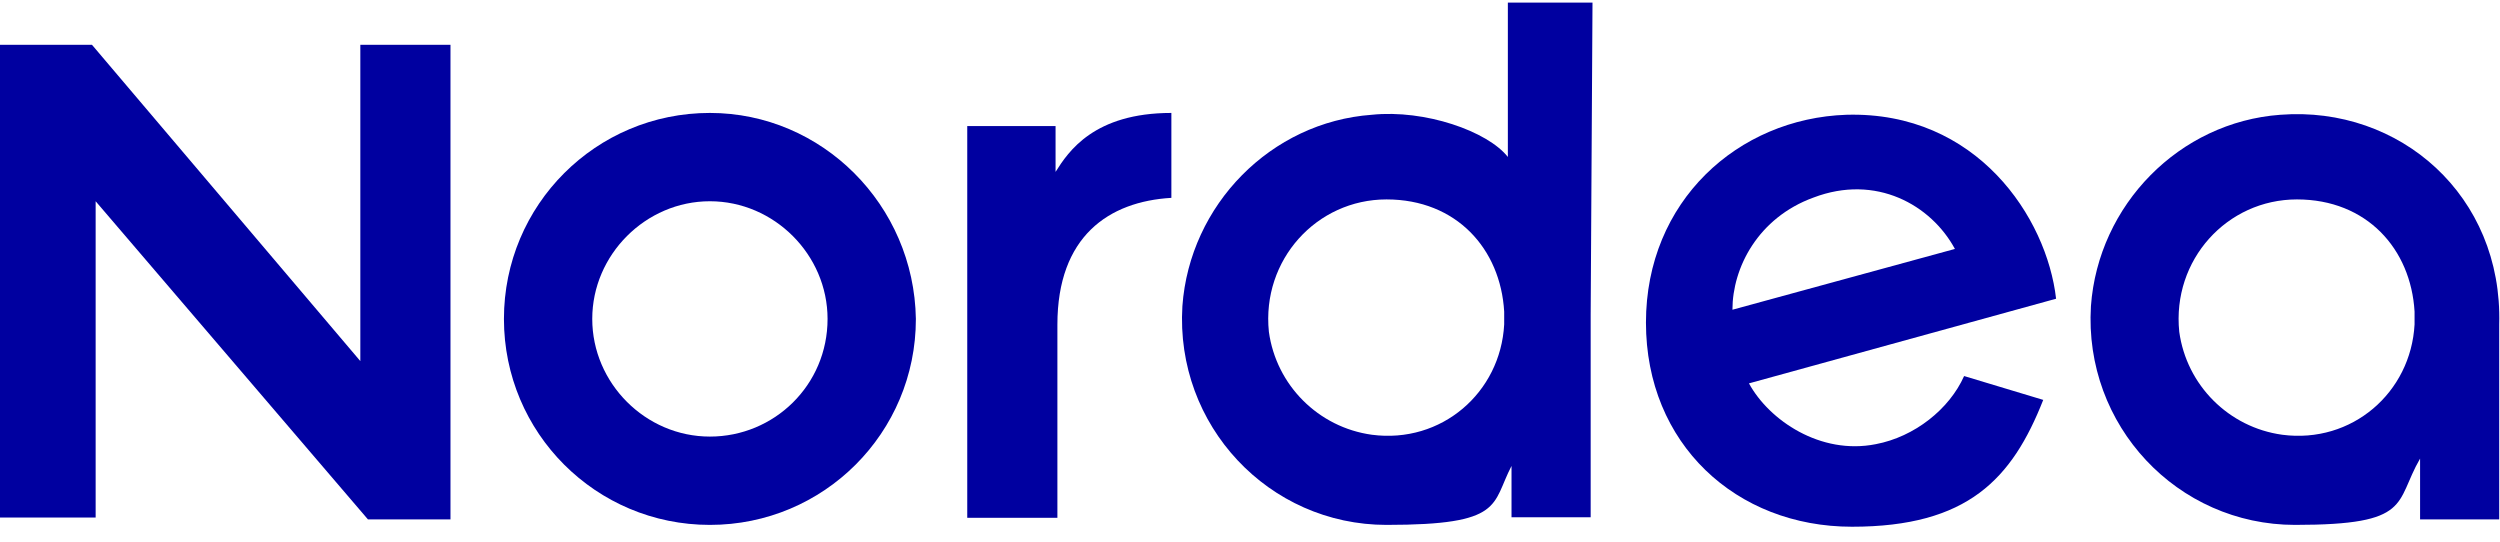
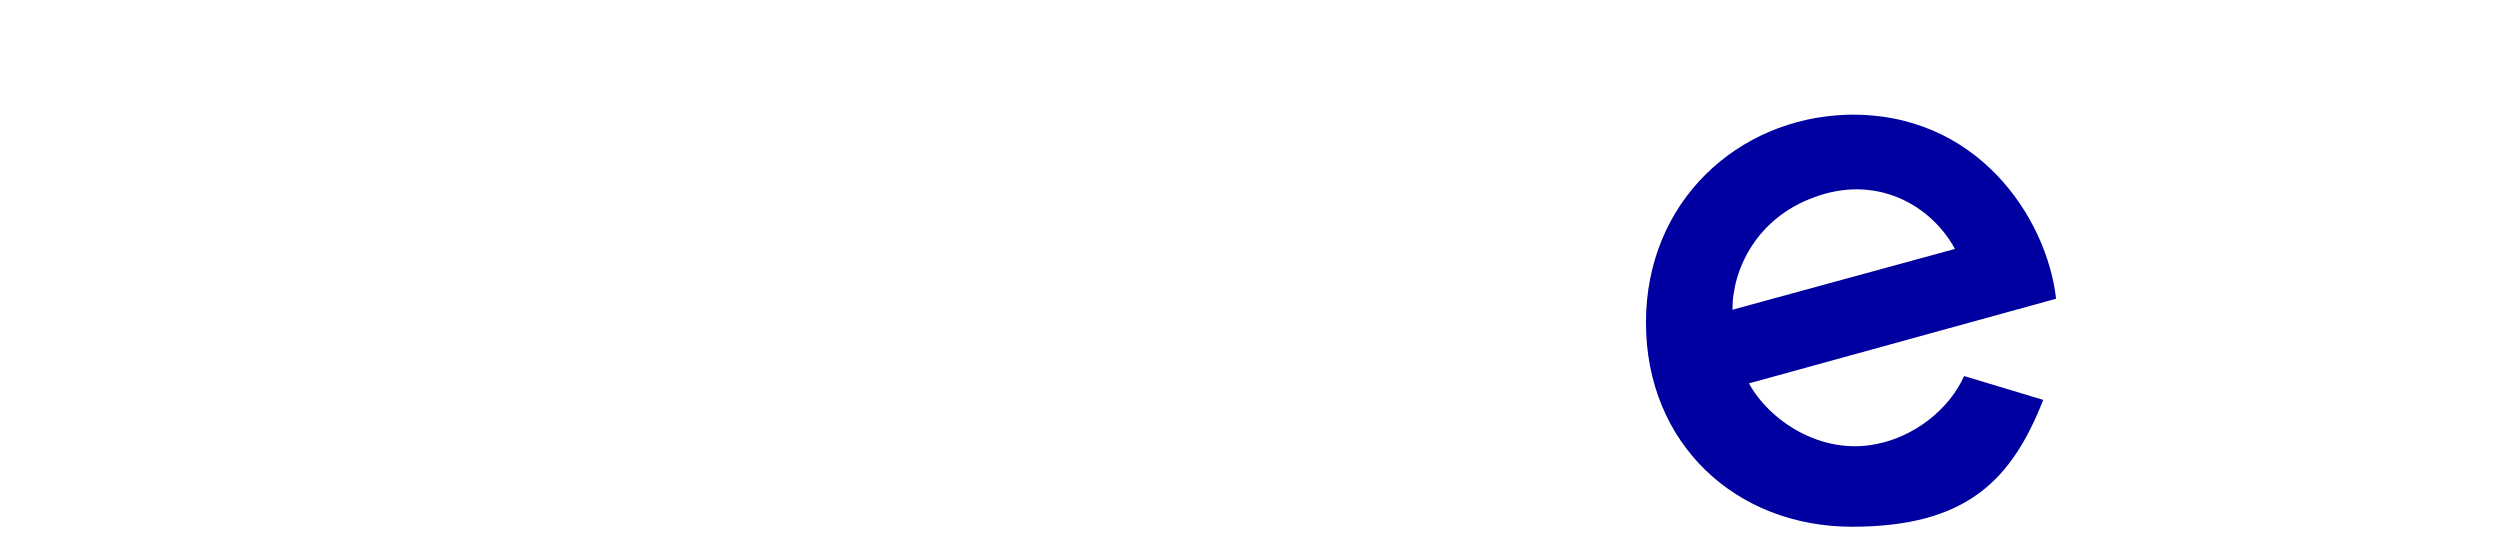
<svg xmlns="http://www.w3.org/2000/svg" width="120" height="26" viewBox="0 0 120 26" fill="none">
-   <path d="M109.459 5.509C104.604 5.862 100.717 9.836 100.365 14.692C100.013 20.428 104.516 25.195 110.164 25.195C115.811 25.195 114.931 24.138 116.164 22.012V24.931H119.962V15.572C120.138 9.396 115.195 5.069 109.459 5.509ZM115.899 15.572C115.723 18.843 112.893 21.308 109.547 20.868C106.981 20.516 104.956 18.491 104.604 15.925C104.252 12.478 106.893 9.572 110.252 9.572C113.61 9.572 115.723 11.95 115.899 14.956V15.572Z" fill="#0000A0" />
  <path d="M88.629 5.509C83.421 5.685 79.006 9.66 79.006 15.484C79.006 21.308 83.333 25.283 88.893 25.283C94.453 25.283 96.579 22.993 98.075 19.195L94.277 18.05C93.572 19.635 91.899 20.968 90.038 21.32C87.384 21.849 84.918 20.176 83.95 18.402L98.692 14.339C98.251 10.452 94.893 5.333 88.629 5.509ZM83.157 14.867C83.157 12.842 84.39 10.452 87.044 9.484C90.05 8.339 92.692 9.836 93.836 11.949L83.157 14.867Z" fill="#0000A0" />
-   <path d="M56.226 5.421C52.516 5.421 51.283 7.27 50.667 8.251V6.05H46.428V24.855H50.755V15.585C50.755 11.346 53.22 9.673 56.226 9.497V5.421Z" fill="#0000A0" />
-   <path d="M17.296 17.333L4.415 2.151H0V24.843H4.591V9.66L17.66 24.93H21.623V2.151H17.296V17.333Z" fill="#0000A0" />
-   <path d="M76.44 0.126H72.377V7.534C71.409 6.302 68.403 5.245 65.849 5.509C60.994 5.861 57.107 9.836 56.755 14.692C56.403 20.427 60.906 25.195 66.553 25.195C72.201 25.195 71.585 24.226 72.553 22.365V24.83H76.352V15.119L76.44 0.113V0.126ZM72.201 15.572C72.025 18.843 69.195 21.308 65.849 20.868C63.283 20.515 61.258 18.49 60.906 15.924C60.553 12.478 63.195 9.572 66.553 9.572C69.912 9.572 72.025 11.95 72.201 14.956V15.572Z" fill="#0000A0" />
-   <path d="M34.075 5.421C28.604 5.421 24.189 9.836 24.189 15.308C24.189 20.78 28.604 25.195 34.075 25.195C39.547 25.195 43.962 20.78 43.962 15.308C43.874 9.836 39.459 5.421 34.075 5.421ZM34.075 20.956C30.981 20.956 28.428 18.39 28.428 15.308C28.428 12.226 30.994 9.66 34.075 9.66C37.157 9.66 39.723 12.226 39.723 15.308C39.723 18.49 37.157 20.956 34.075 20.956Z" fill="#0000A0" />
</svg>